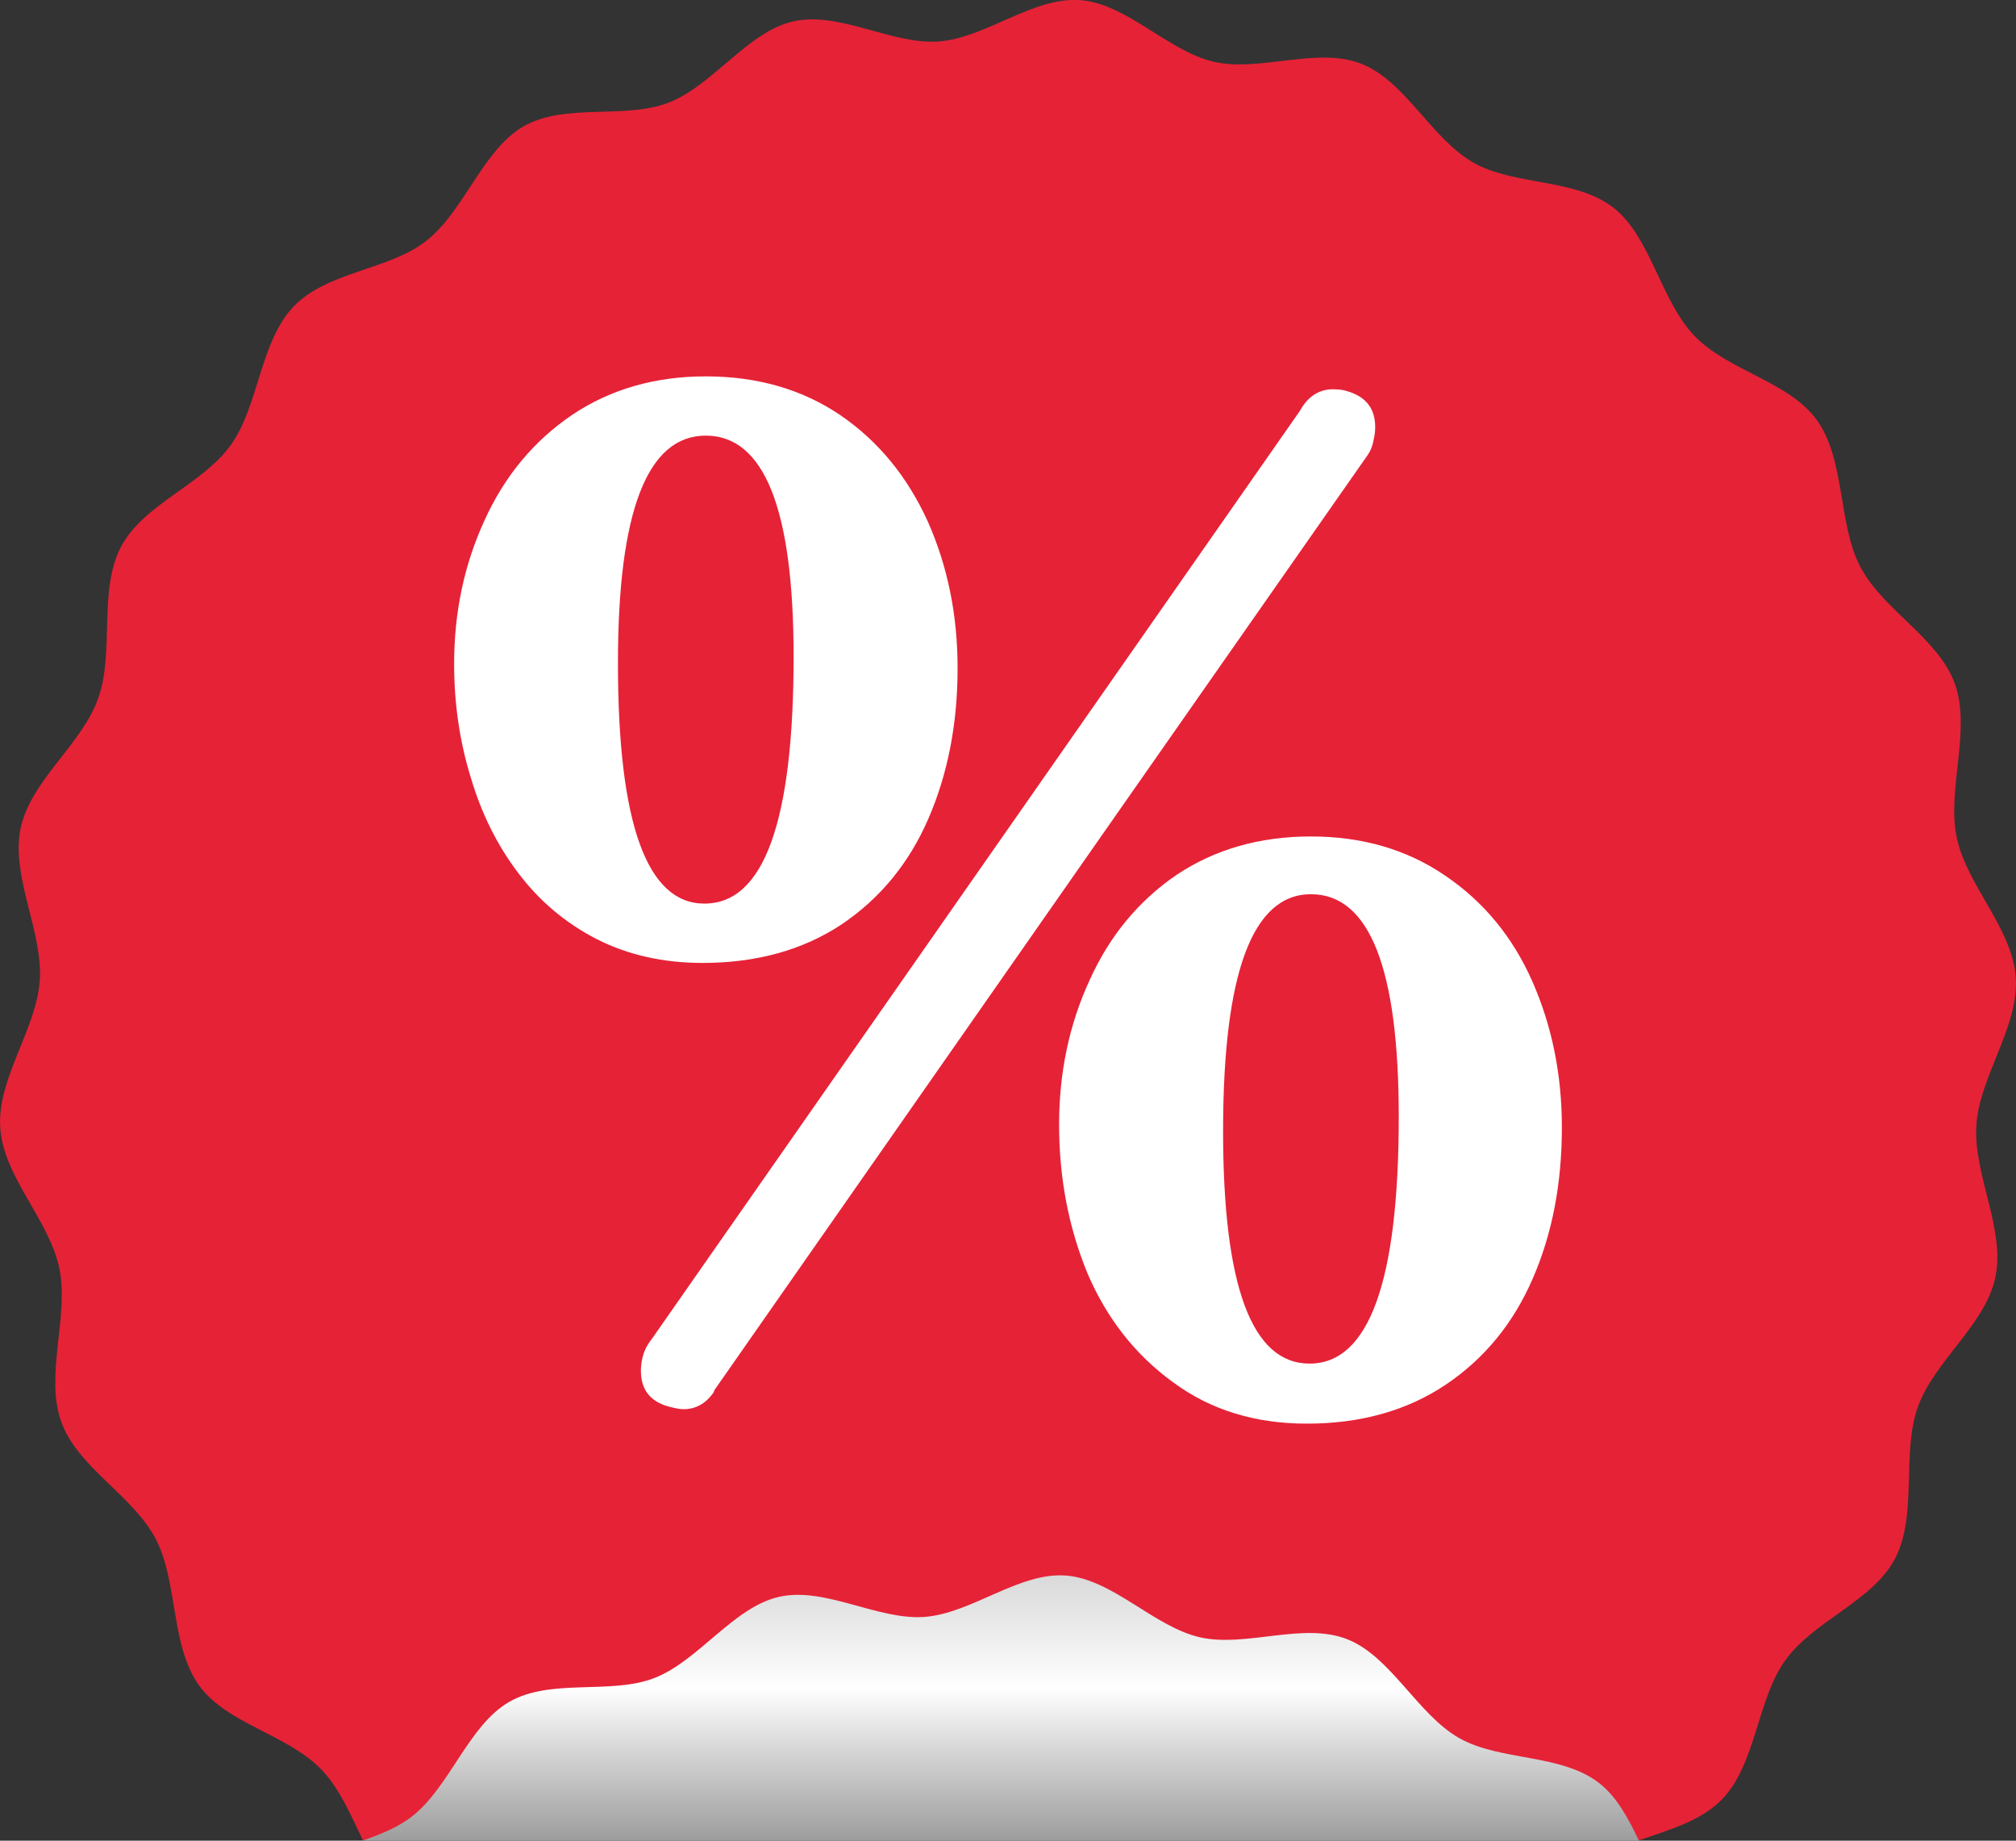
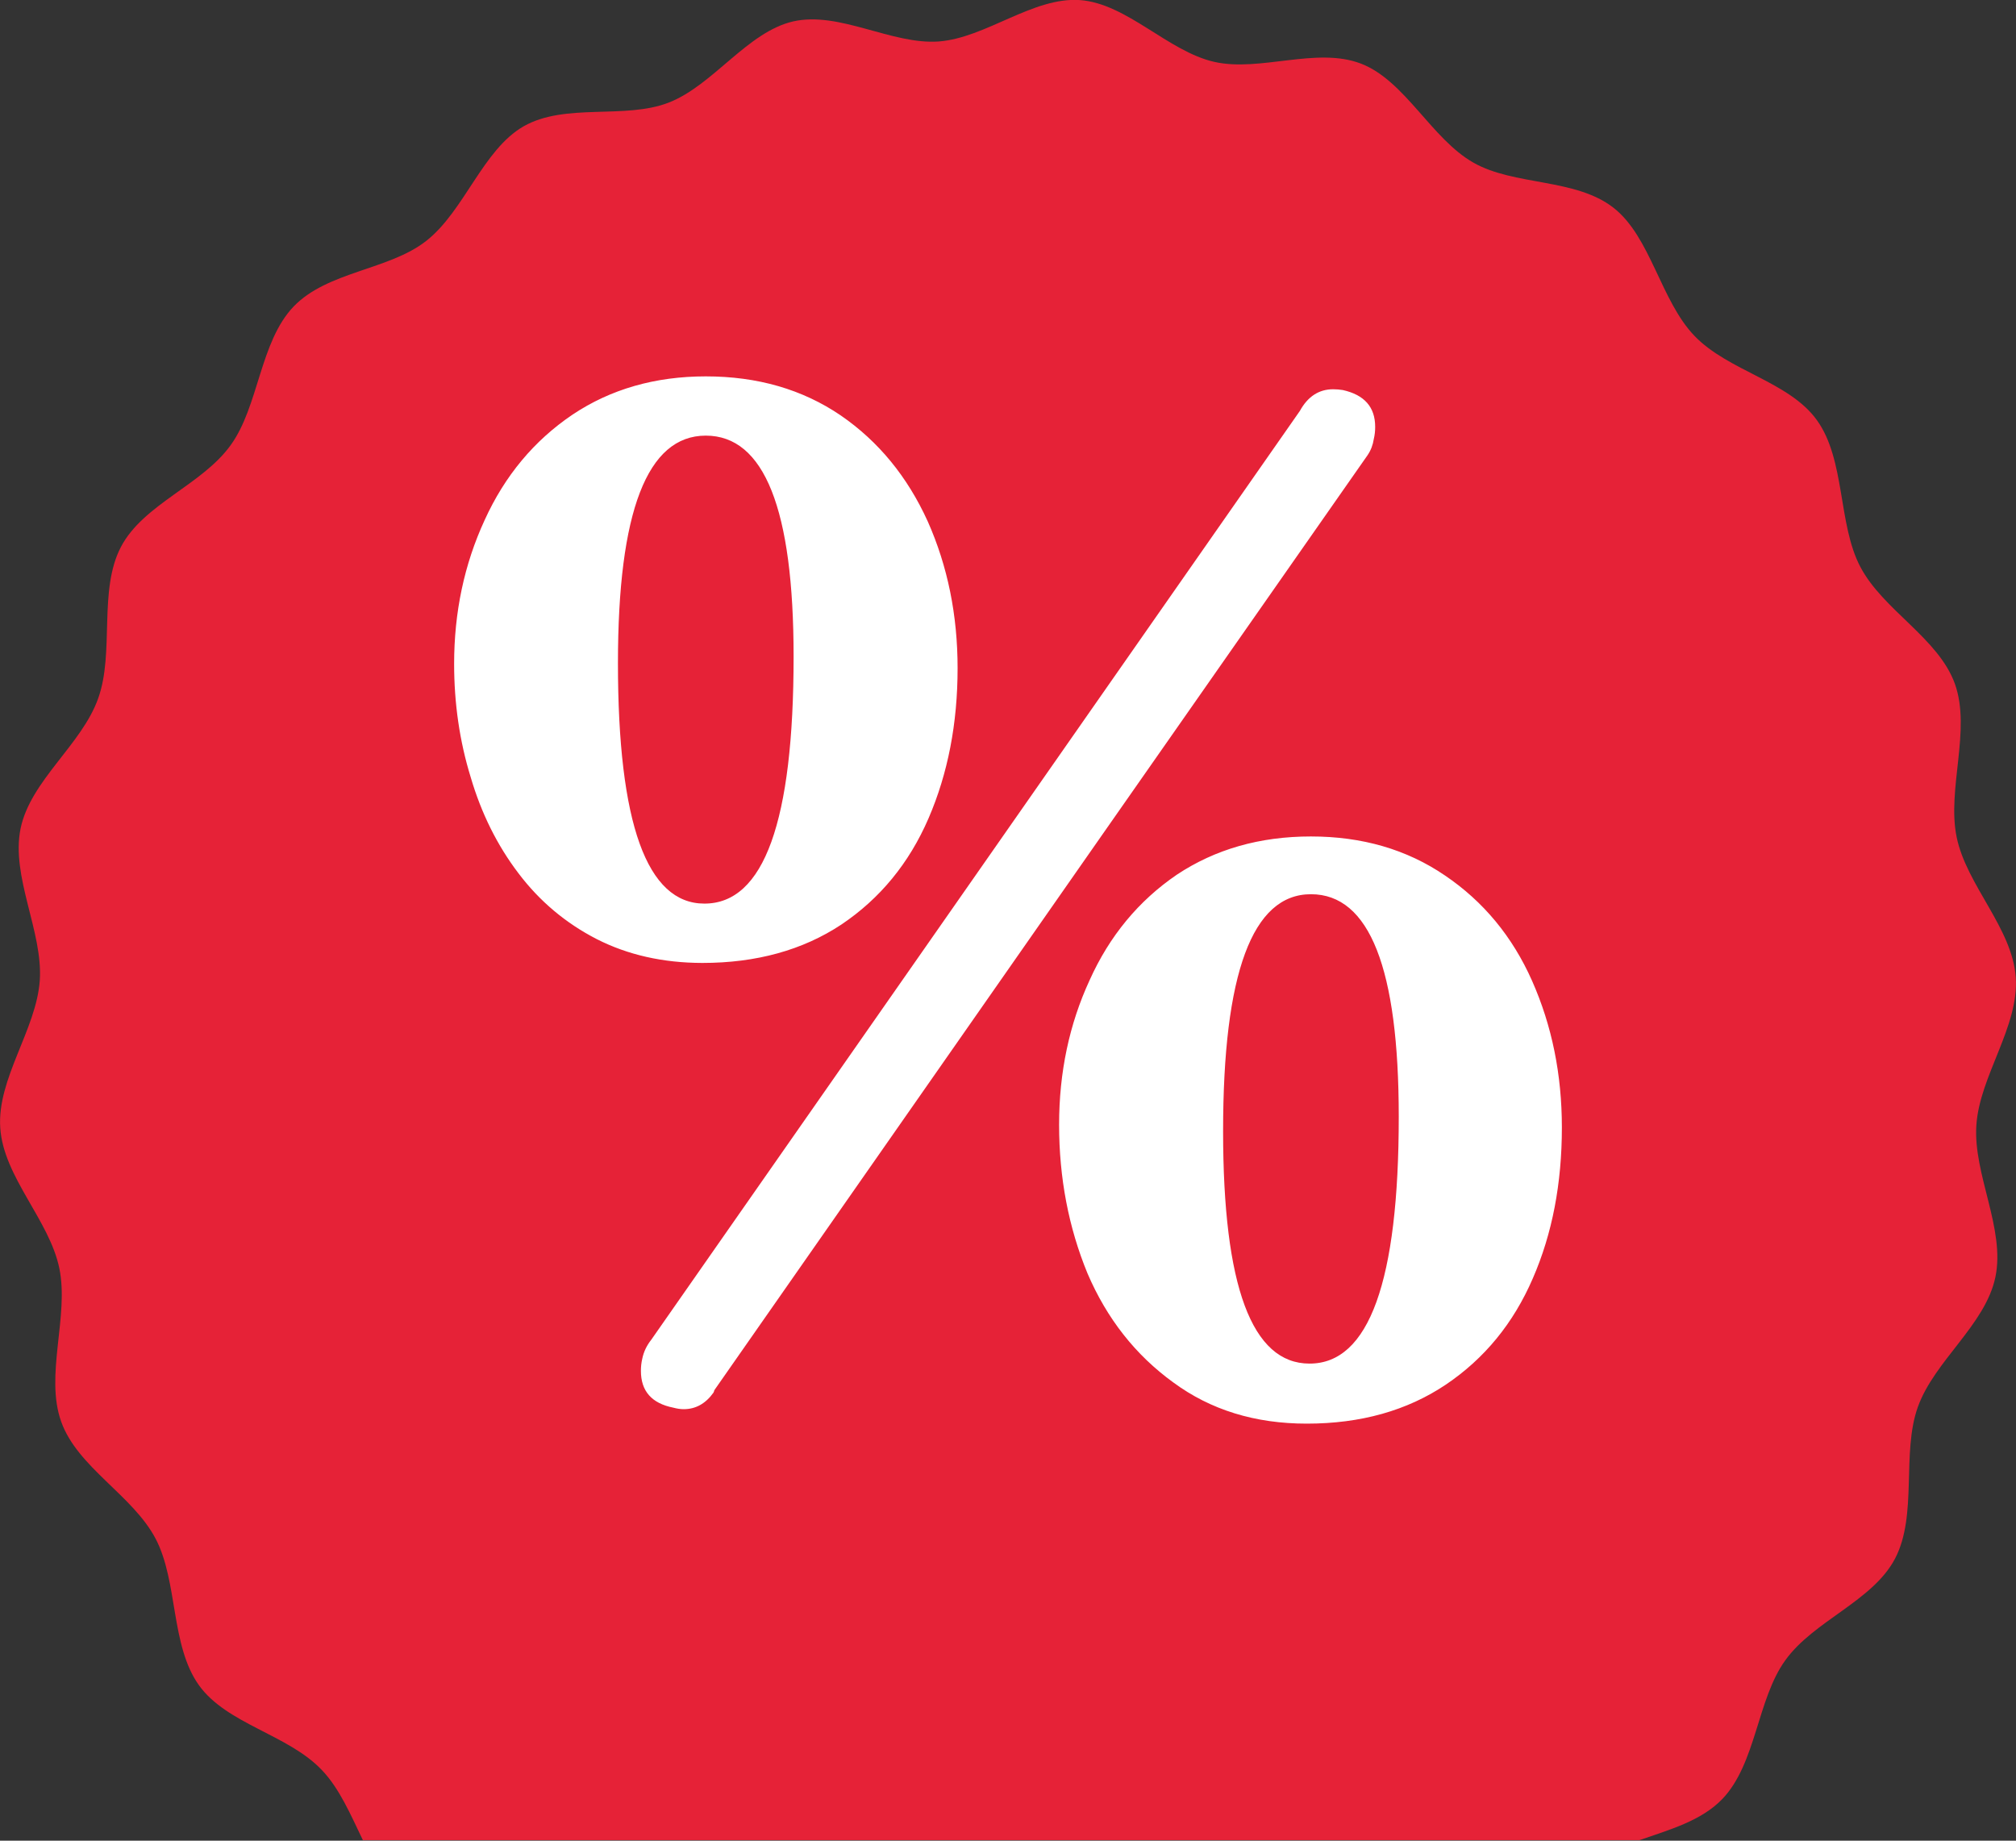
<svg xmlns="http://www.w3.org/2000/svg" version="1.1" id="Layer_1" x="0px" y="0px" width="23px" height="21px" viewBox="0 0 23 21" enable-background="new 0 0 23 21" xml:space="preserve">
  <rect x="0" y="0" width="23" height="21" fill="#333333" stroke="none" />
  <g>
    <path fill="#E62237" d="M4.14,20.994h14.564c0.344-0.12,0.707-0.22,0.947-0.471c0.385-0.403,0.396-1.138,0.717-1.581   c0.326-0.454,0.996-0.673,1.252-1.16c0.26-0.497,0.072-1.205,0.26-1.729c0.188-0.528,0.771-0.937,0.885-1.483   c0.115-0.551-0.256-1.175-0.217-1.734c0.037-0.561,0.488-1.123,0.449-1.685c-0.037-0.56-0.561-1.05-0.674-1.6   c-0.113-0.548,0.168-1.22-0.02-1.749c-0.188-0.523-0.82-0.84-1.08-1.337c-0.256-0.488-0.168-1.217-0.494-1.671   c-0.318-0.443-1.012-0.56-1.398-0.963s-0.498-1.128-0.922-1.46c-0.436-0.341-1.133-0.249-1.6-0.516   c-0.477-0.271-0.779-0.934-1.279-1.128c-0.508-0.197-1.152,0.097-1.676-0.021c-0.527-0.119-0.996-0.665-1.531-0.705   c-0.537-0.039-1.076,0.432-1.613,0.472c-0.535,0.039-1.133-0.348-1.66-0.229C8.526,0.364,8.136,0.974,7.628,1.171   C7.128,1.365,6.45,1.17,5.974,1.441C5.507,1.709,5.298,2.408,4.862,2.749C4.438,3.082,3.735,3.095,3.349,3.498   c-0.385,0.403-0.396,1.137-0.717,1.58C2.306,5.533,1.636,5.751,1.38,6.239C1.12,6.736,1.308,7.444,1.12,7.968   C0.933,8.496,0.349,8.904,0.235,9.451c-0.113,0.551,0.256,1.175,0.219,1.734c-0.039,0.561-0.49,1.123-0.451,1.684   c0.037,0.56,0.561,1.051,0.674,1.601c0.113,0.547-0.168,1.22,0.021,1.749c0.186,0.523,0.818,0.84,1.078,1.337   c0.256,0.488,0.168,1.216,0.494,1.671c0.318,0.443,1.012,0.56,1.398,0.963C3.874,20.403,4.001,20.706,4.14,20.994z" />
    <linearGradient id="SVGID_1_" gradientUnits="userSpaceOnUse" x1="132.544" y1="635.179" x2="135.504" y2="638.139" gradientTransform="matrix(0.707 0.707 -0.707 0.707 366.829 -525.468)">
      <stop offset="0" style="stop-color:#C6C6C6" />
      <stop offset="0.465" style="stop-color:#FFFFFF" />
      <stop offset="0.628" style="stop-color:#D7D7D7" />
      <stop offset="0.879" style="stop-color:#9D9D9D" />
      <stop offset="1" style="stop-color:#878787" />
    </linearGradient>
-     <path fill="url(#SVGID_1_)" d="M13.692,18.68c-0.527-0.119-0.996-0.665-1.533-0.705c-0.535-0.04-1.074,0.432-1.611,0.472   c-0.537,0.039-1.135-0.348-1.66-0.229c-0.523,0.119-0.916,0.729-1.422,0.926c-0.5,0.194-1.178-0.001-1.654,0.271   c-0.467,0.267-0.676,0.967-1.111,1.308C4.54,20.848,4.341,20.928,4.134,21h14.564c-0.121-0.256-0.252-0.499-0.451-0.655   c-0.436-0.342-1.133-0.249-1.602-0.517c-0.475-0.271-0.777-0.933-1.279-1.128C14.86,18.504,14.216,18.798,13.692,18.68z" />
    <g>
      <path fill="#FFFFFF" d="M6.806,10.713c-0.352-0.181-0.65-0.431-0.891-0.75C5.673,9.645,5.491,9.279,5.37,8.867    C5.243,8.455,5.181,8.024,5.181,7.573c0-0.587,0.115-1.134,0.348-1.639c0.23-0.506,0.564-0.907,1.002-1.203    C6.966,4.44,7.474,4.294,8.052,4.294c0.59,0,1.102,0.148,1.539,0.445c0.432,0.297,0.762,0.7,0.994,1.211    c0.227,0.511,0.34,1.068,0.34,1.673c0,0.632-0.111,1.203-0.332,1.714s-0.553,0.915-0.994,1.211    c-0.441,0.292-0.971,0.438-1.586,0.438C7.565,10.985,7.163,10.895,6.806,10.713z M9.054,7.491c0-1.681-0.334-2.521-1.002-2.521    S7.05,5.835,7.05,7.565c0,1.829,0.33,2.744,0.986,2.744C8.716,10.31,9.054,9.37,9.054,7.491z M8.147,15.871L8.14,15.888    c-0.09,0.126-0.203,0.189-0.34,0.189c-0.037,0-0.076-0.006-0.117-0.017c-0.248-0.049-0.371-0.189-0.371-0.42    c0-0.044,0.004-0.091,0.016-0.141c0.016-0.076,0.049-0.147,0.102-0.214l7.4-10.597c0.09-0.164,0.217-0.247,0.379-0.247    c0.037,0,0.074,0.003,0.111,0.009c0.246,0.055,0.369,0.194,0.369,0.42c0,0.044-0.004,0.091-0.016,0.14    c-0.01,0.066-0.033,0.127-0.07,0.182c-1.514,2.164-4,5.722-7.455,10.671V15.871z M13.386,15.772    c-0.432-0.313-0.758-0.728-0.979-1.244c-0.215-0.522-0.324-1.088-0.324-1.697c0-0.599,0.117-1.148,0.348-1.648    c0.227-0.505,0.559-0.906,0.994-1.203c0.438-0.291,0.947-0.437,1.531-0.437s1.094,0.148,1.529,0.445    c0.438,0.296,0.77,0.697,0.994,1.202c0.227,0.512,0.34,1.069,0.34,1.673c0,0.638-0.109,1.212-0.332,1.723    c-0.221,0.511-0.551,0.914-0.992,1.211c-0.443,0.297-0.971,0.445-1.586,0.445C14.319,16.242,13.812,16.086,13.386,15.772z     M15.958,12.74c0-1.692-0.334-2.538-1.002-2.538s-1.002,0.901-1.002,2.703c0,1.769,0.328,2.652,0.986,2.652    C15.618,15.558,15.958,14.619,15.958,12.74z" />
    </g>
  </g>
</svg>